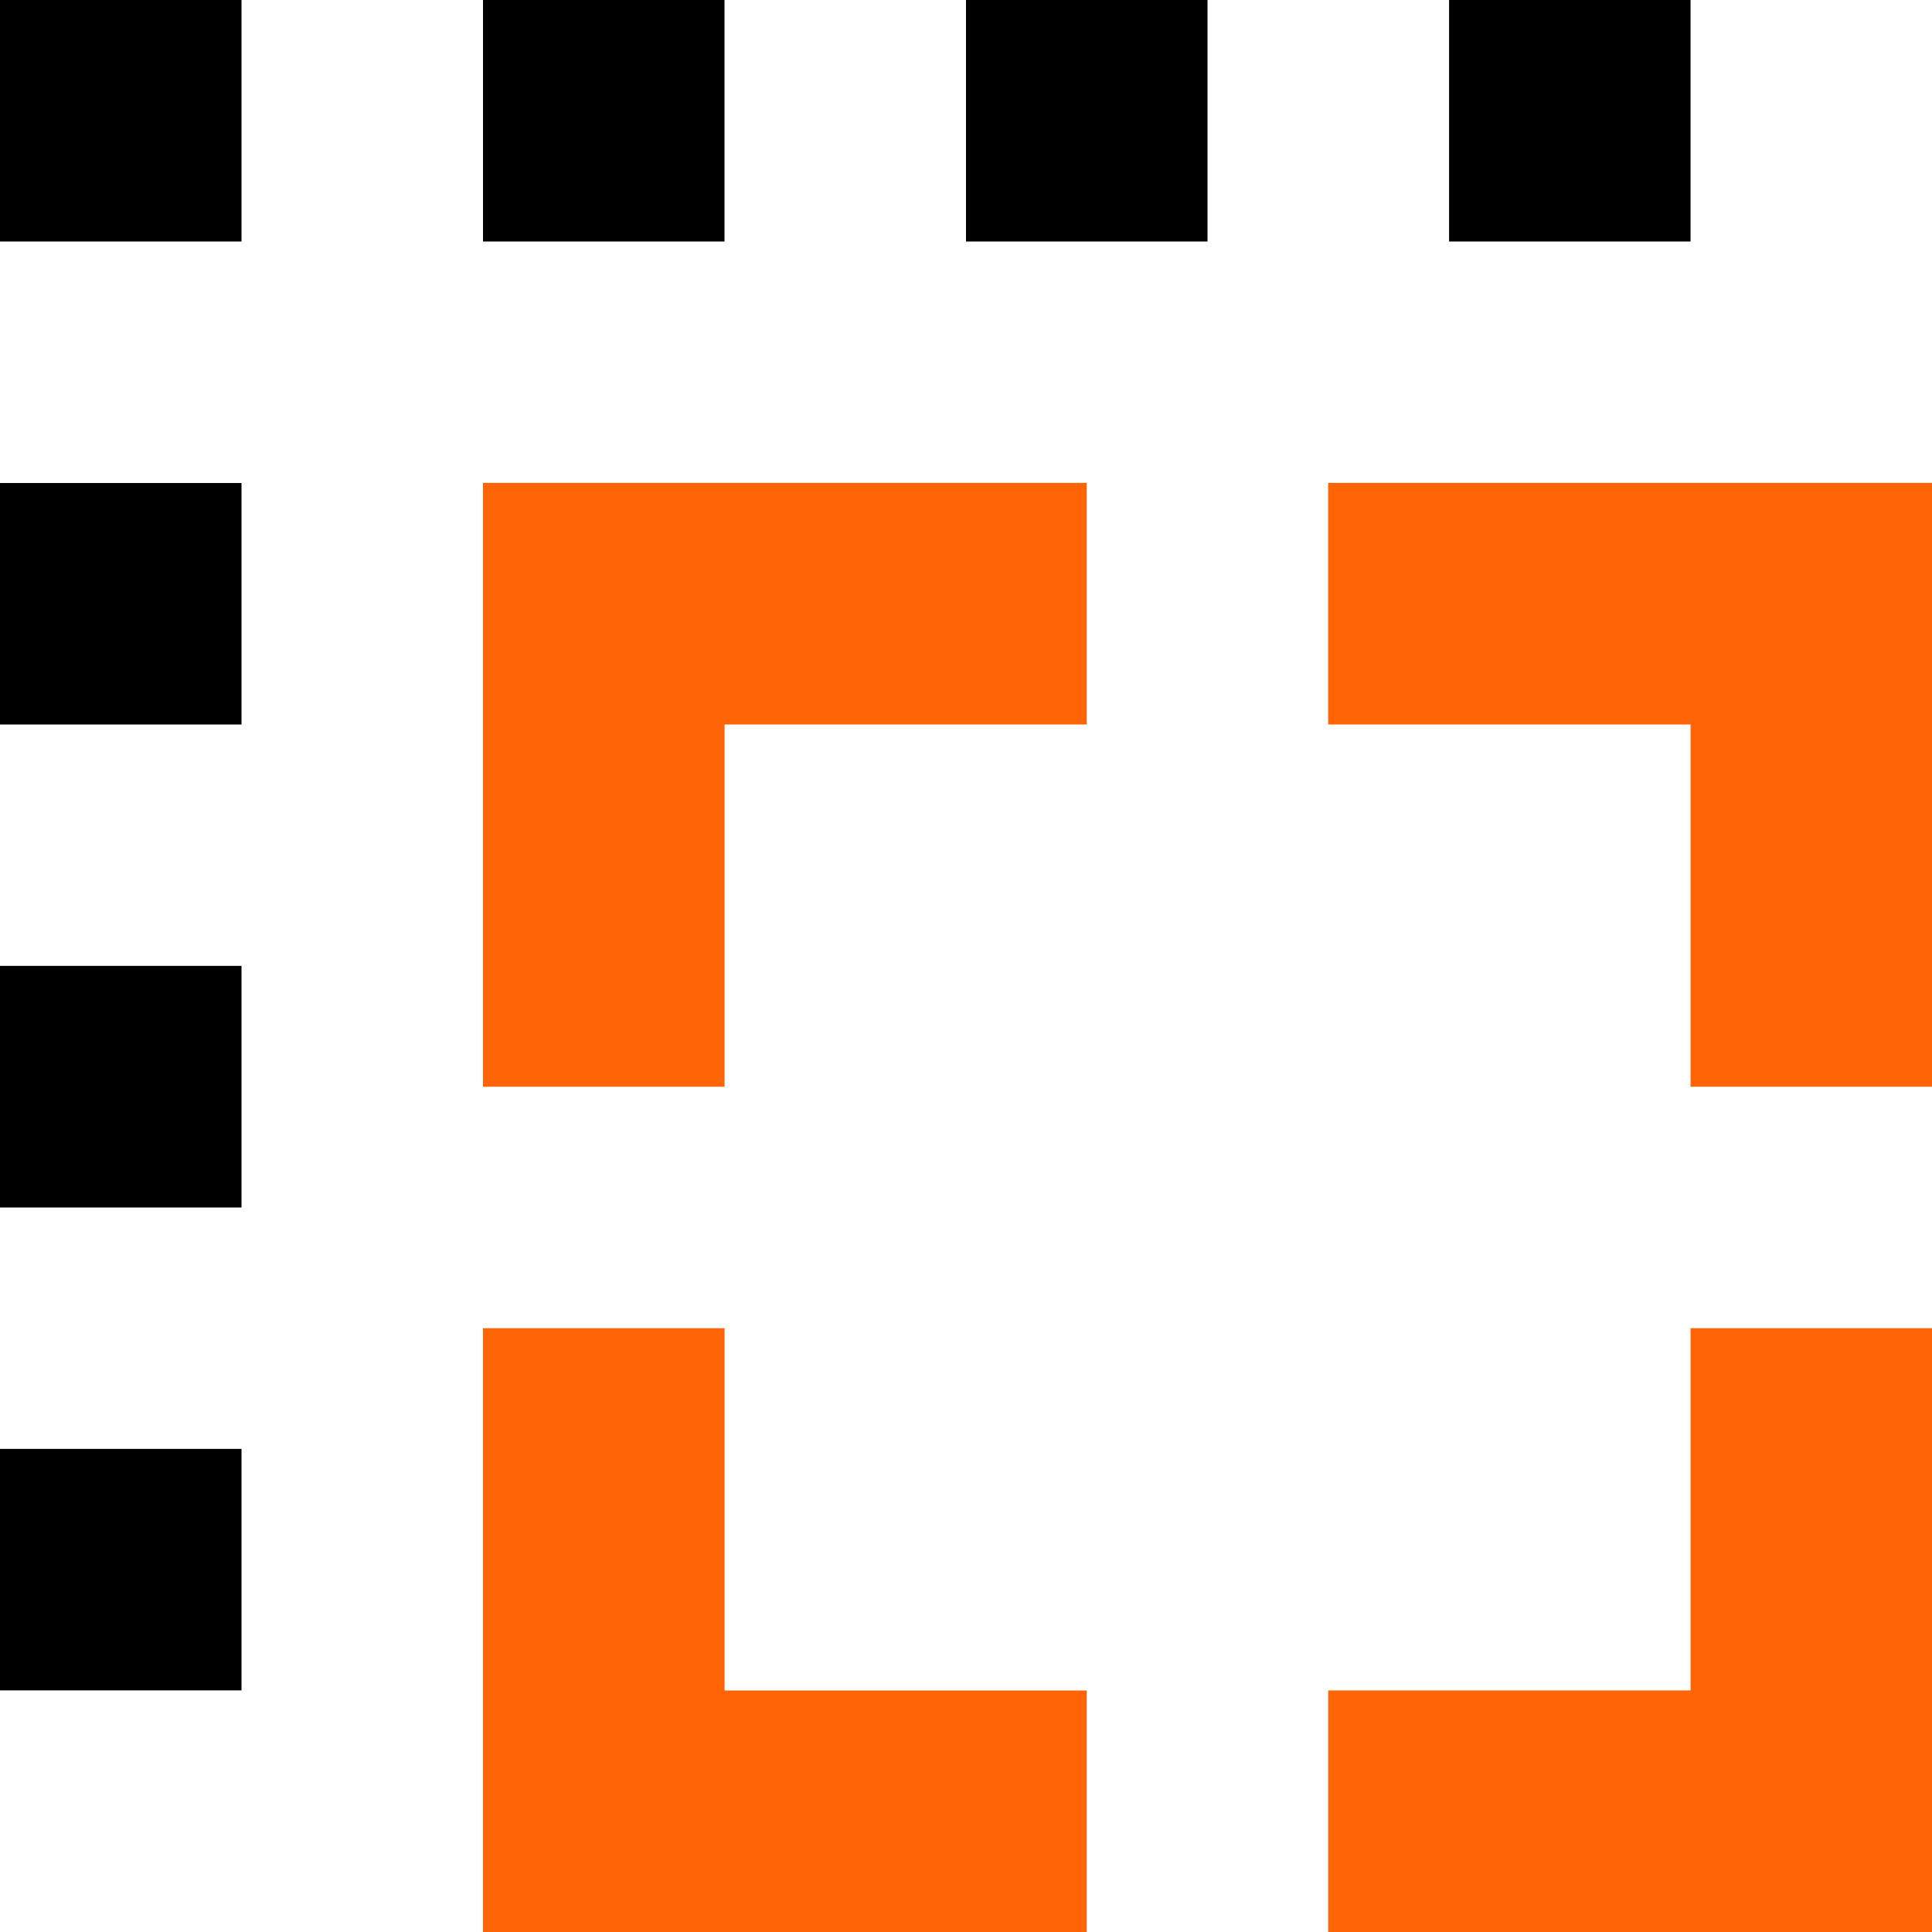
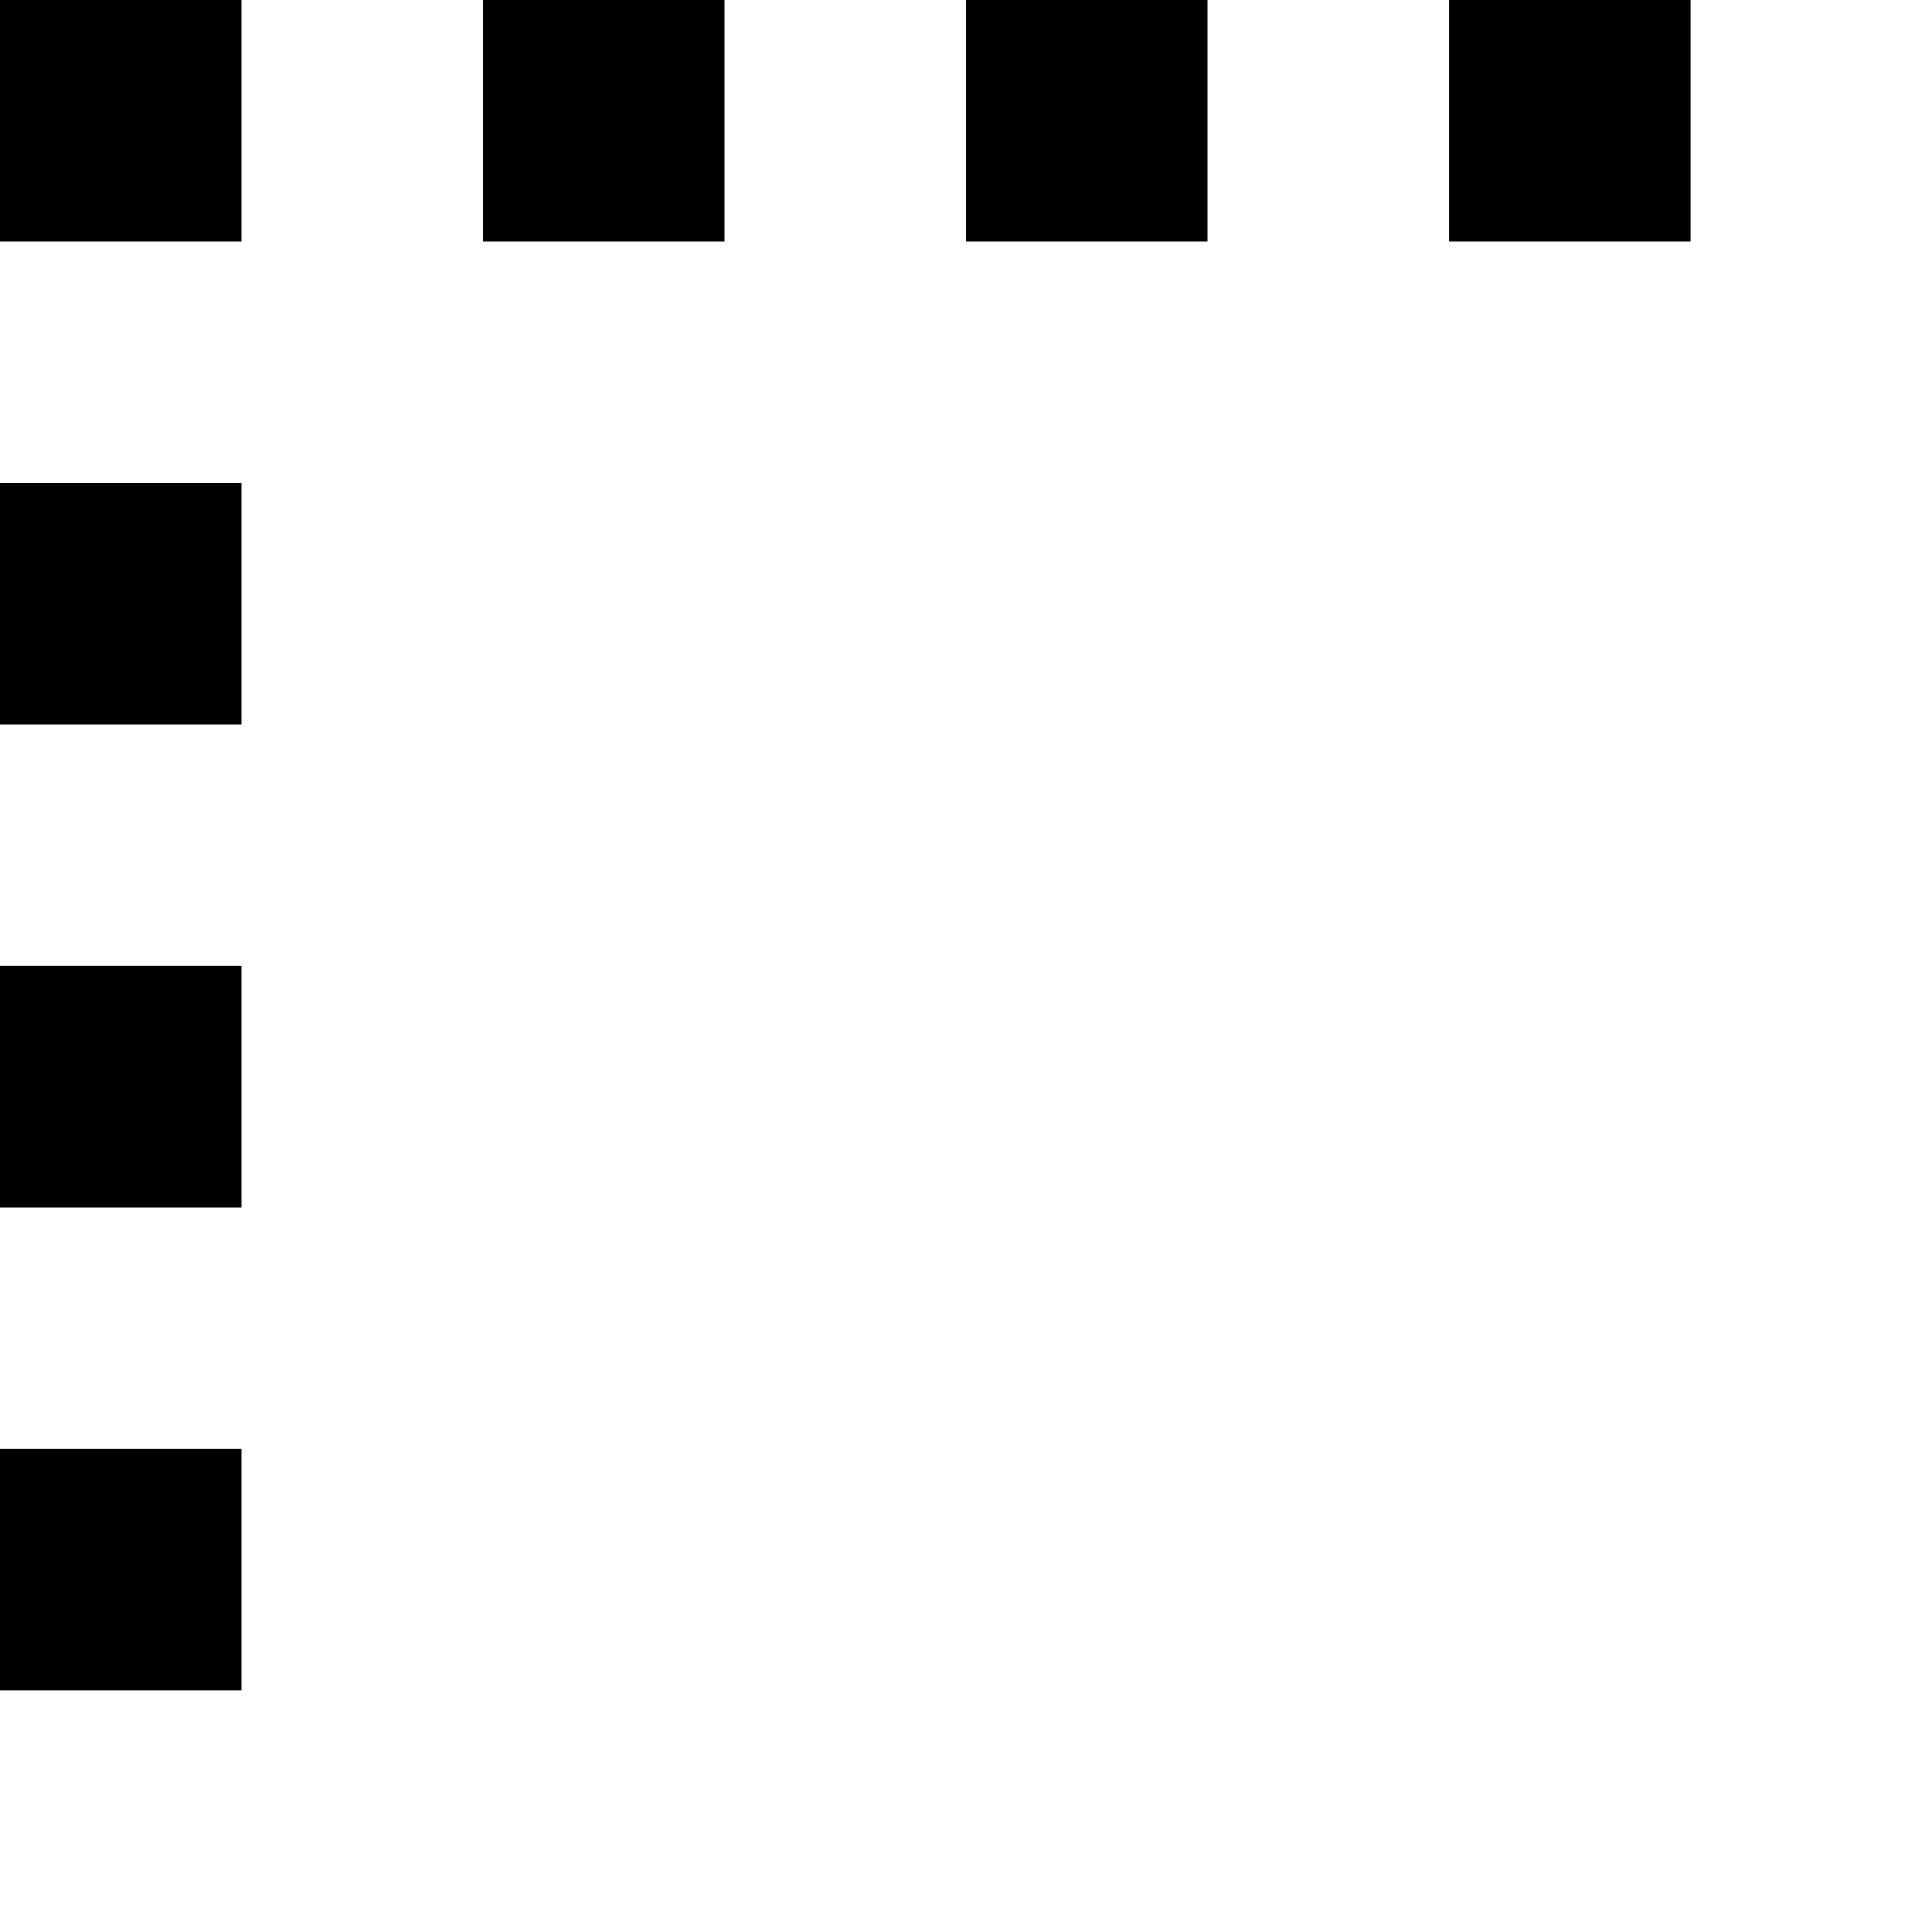
<svg xmlns="http://www.w3.org/2000/svg" width="32" height="32" fill="none">
-   <path fill="#FF6506" fill-rule="evenodd" d="M32 7.998H21.999V12h6.002v6H32V7.998Zm-24 0h10V12h-5.999v6H8V7.998ZM21.998 32H32V21.999h-3.999v6H22V32Zm-14 0H18v-4h-5.999v-6.001H8V32Z" clip-rule="evenodd" />
  <path fill="#000" fill-rule="evenodd" d="M4 0H0v4h4V0Zm8 0H8v4h4V0Zm8 0h-4v4h4V0Zm4 0h4.001v4h-4V0ZM0 8h4v4H0V8Zm4 7.998H0V20h4v-4.002Zm-4 8h4v4H0v-4Z" clip-rule="evenodd" />
</svg>